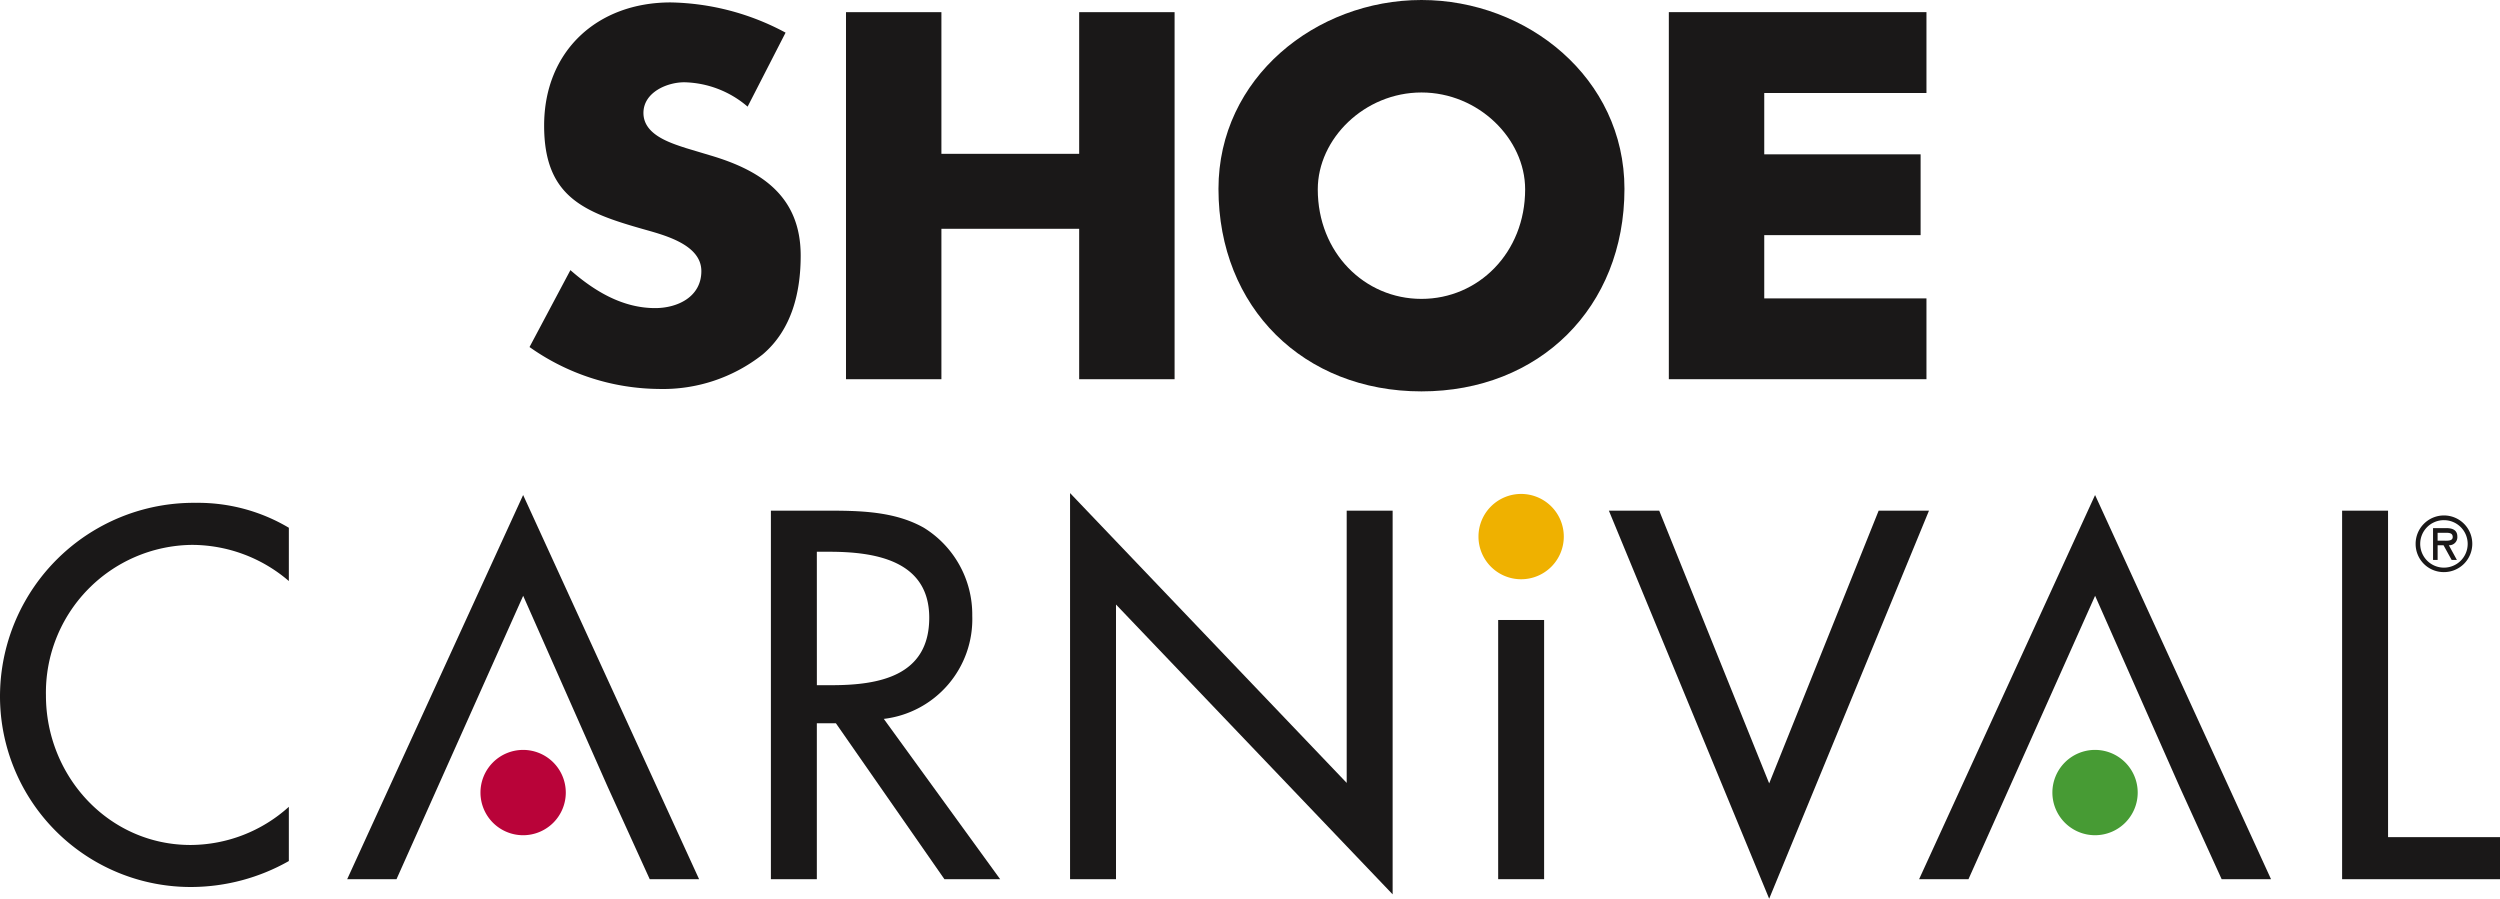
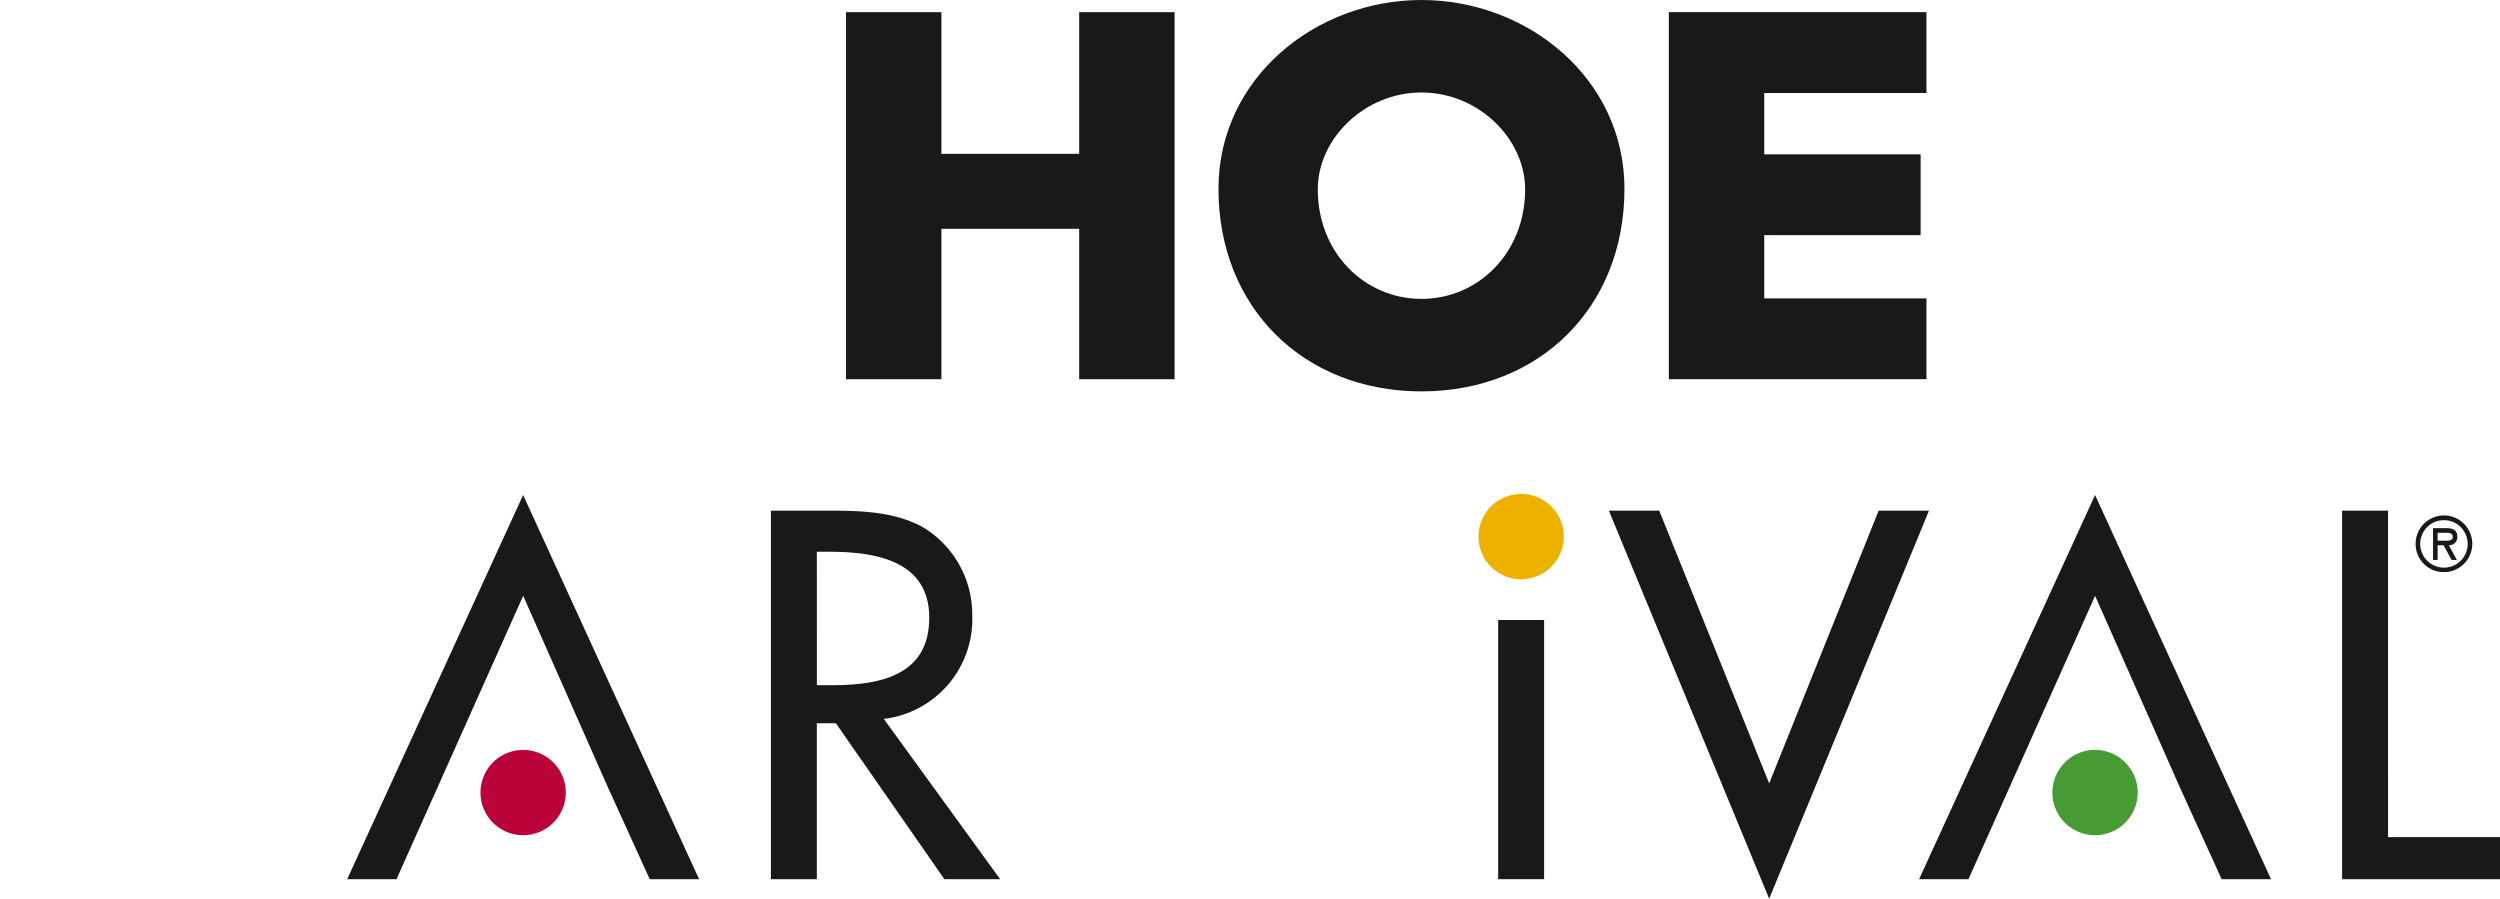
<svg xmlns="http://www.w3.org/2000/svg" id="Group_1224" data-name="Group 1224" width="256.461" height="92.198" viewBox="0 0 256.461 92.198">
  <g id="Group_1221" data-name="Group 1221" transform="translate(54.321)">
-     <path id="Path_558" data-name="Path 558" d="M67.884,10.9a10.293,10.293,0,0,0-6.492-2.5c-1.8,0-4.194,1.049-4.194,3.146,0,2.2,2.646,3.047,4.343,3.6l2.5.75c5.243,1.548,9.288,4.194,9.288,10.287,0,3.745-.9,7.59-3.9,10.137A16.52,16.52,0,0,1,58.746,39.86a23.23,23.23,0,0,1-13.234-4.3l4.194-7.889c2.448,2.147,5.344,3.895,8.69,3.895,2.3,0,4.743-1.149,4.743-3.794,0-2.748-3.844-3.7-5.942-4.3C51.055,21.732,47.01,20.134,47.01,12.843,47.01,5.2,52.454.209,59.993.209a25.757,25.757,0,0,1,11.786,3.1Z" transform="translate(-45.512 0.04)" fill="#1a1818" />
    <path id="Path_559" data-name="Path 559" d="M96.632,15.578V1.046h9.788V38.7H96.632V23.268H82.5V38.7H72.712V1.046H82.5V15.578Z" transform="translate(-40.247 0.202)" fill="#1a1818" />
    <path id="Path_560" data-name="Path 560" d="M146.374,19.375c0,12.185-8.739,20.775-20.824,20.775s-20.824-8.59-20.824-20.775C104.726,7.99,114.713,0,125.55,0S146.374,7.99,146.374,19.375Zm-31.461.05c0,6.493,4.793,11.236,10.637,11.236s10.636-4.743,10.636-11.236c0-5.193-4.793-9.938-10.636-9.938S114.913,14.232,114.913,19.425Z" transform="translate(-34.051)" fill="#1a1818" />
    <path id="Path_561" data-name="Path 561" d="M153.221,9.335v6.292h16.041v8.289H153.221v6.492h16.641V38.7H143.433V1.046h26.429V9.335Z" transform="translate(-26.558 0.202)" fill="#1a1818" />
  </g>
-   <path id="Path_562" data-name="Path 562" d="M29.631,51.24a15.274,15.274,0,0,0-9.977-3.708A15.153,15.153,0,0,0,4.713,62.973c0,8.274,6.418,15.344,14.841,15.344A15.126,15.126,0,0,0,29.631,74.4v5.564A20.416,20.416,0,0,1,19.7,82.627,19.568,19.568,0,0,1,0,63.124,19.872,19.872,0,0,1,20.106,43.218a18.226,18.226,0,0,1,9.526,2.558Z" transform="translate(0 8.365)" fill="#1a1818" />
  <path id="Path_563" data-name="Path 563" d="M89.773,81.695H84.057L72.925,65.7H70.97V81.695H66.257V43.89h5.716c3.36,0,6.969.051,9.978,1.756a10.466,10.466,0,0,1,4.963,9.026,10.3,10.3,0,0,1-9.075,10.58Zm-18.8-19.9h1.5c4.814,0,10.028-.9,10.028-6.919,0-5.916-5.616-6.77-10.279-6.77H70.97Z" transform="translate(12.825 8.495)" fill="#1a1818" />
-   <path id="Path_564" data-name="Path 564" d="M91.969,42.378l28.379,29.733V44.183h4.713v39.36L96.682,53.811V81.987H91.969Z" transform="translate(17.802 8.203)" fill="#1a1818" />
  <path id="Path_565" data-name="Path 565" d="M133.478,79.876h-4.713V53.287h4.713Z" transform="translate(24.924 10.314)" fill="#1a1818" />
  <path id="Path_566" data-name="Path 566" d="M154.725,71.869,165.956,43.89h5.163L154.725,83.7,138.28,43.89h5.165Z" transform="translate(26.765 8.495)" fill="#1a1818" />
  <path id="Path_567" data-name="Path 567" d="M206.014,77.385H217.5v4.31H201.3V43.89h4.712Z" transform="translate(38.964 8.495)" fill="#1a1818" />
  <path id="Path_568" data-name="Path 568" d="M47.894,52.885,34.9,81.955H29.84L47.889,42.546l18.05,39.409H60.875l-4.312-9.476Z" transform="translate(5.776 8.235)" fill="#1a1818" />
  <path id="Path_569" data-name="Path 569" d="M50.048,68.829a4.376,4.376,0,1,1-4.377-4.376A4.378,4.378,0,0,1,50.048,68.829Z" transform="translate(7.993 12.476)" fill="#b90339" />
  <path id="Path_570" data-name="Path 570" d="M135.825,46.829a4.376,4.376,0,1,1-4.376-4.376A4.377,4.377,0,0,1,135.825,46.829Z" transform="translate(24.596 8.217)" fill="#efb100" />
  <g id="Group_1222" data-name="Group 1222" transform="translate(196.869 50.781)">
    <path id="Path_571" data-name="Path 571" d="M183,52.885l-12.991,29.07h-5.064l18.05-39.409,18.05,39.409h-5.065l-4.311-9.476Z" transform="translate(-164.943 -42.546)" fill="#1a1818" />
-     <path id="Path_572" data-name="Path 572" d="M185.151,68.829a4.376,4.376,0,1,1-4.376-4.376A4.377,4.377,0,0,1,185.151,68.829Z" transform="translate(-162.725 -38.306)" fill="#479b34" />
+     <path id="Path_572" data-name="Path 572" d="M185.151,68.829a4.376,4.376,0,1,1-4.376-4.376A4.377,4.377,0,0,1,185.151,68.829" transform="translate(-162.725 -38.306)" fill="#479b34" />
  </g>
  <g id="Group_1223" data-name="Group 1223" transform="translate(247.806 52.889)">
    <path id="Path_573" data-name="Path 573" d="M207.619,47.212a2.906,2.906,0,1,1,2.906,2.9A2.882,2.882,0,0,1,207.619,47.212Zm.47,0a2.435,2.435,0,1,0,2.436-2.428A2.427,2.427,0,0,0,208.089,47.212Zm3.763,1.652h-.539l-.832-1.505h-.606v1.505h-.47V45.6h1.37c.59,0,1.122.177,1.122.863a.828.828,0,0,1-.87.893Zm-1.978-2.787v.81h.5c.443,0,1.049.073,1.049-.37,0-.413-.347-.44-.739-.44Z" transform="translate(-207.619 -44.312)" fill="#1a1818" />
  </g>
</svg>